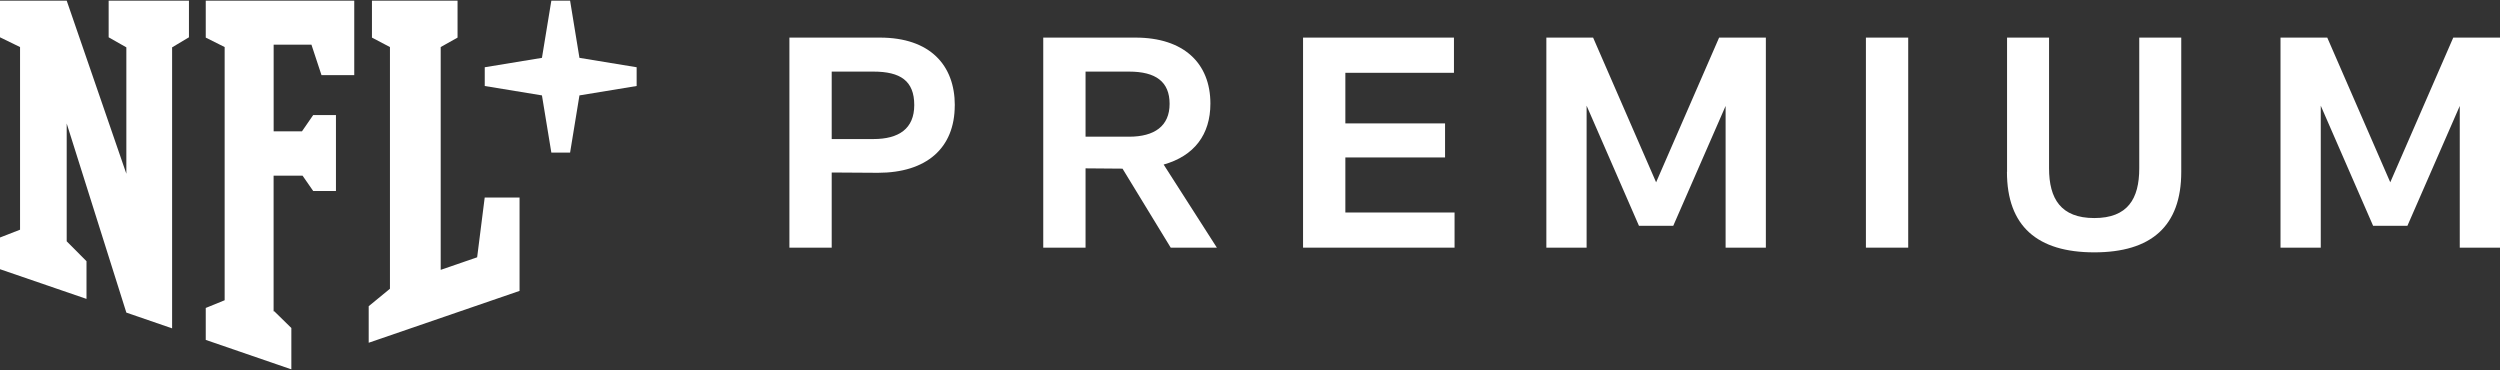
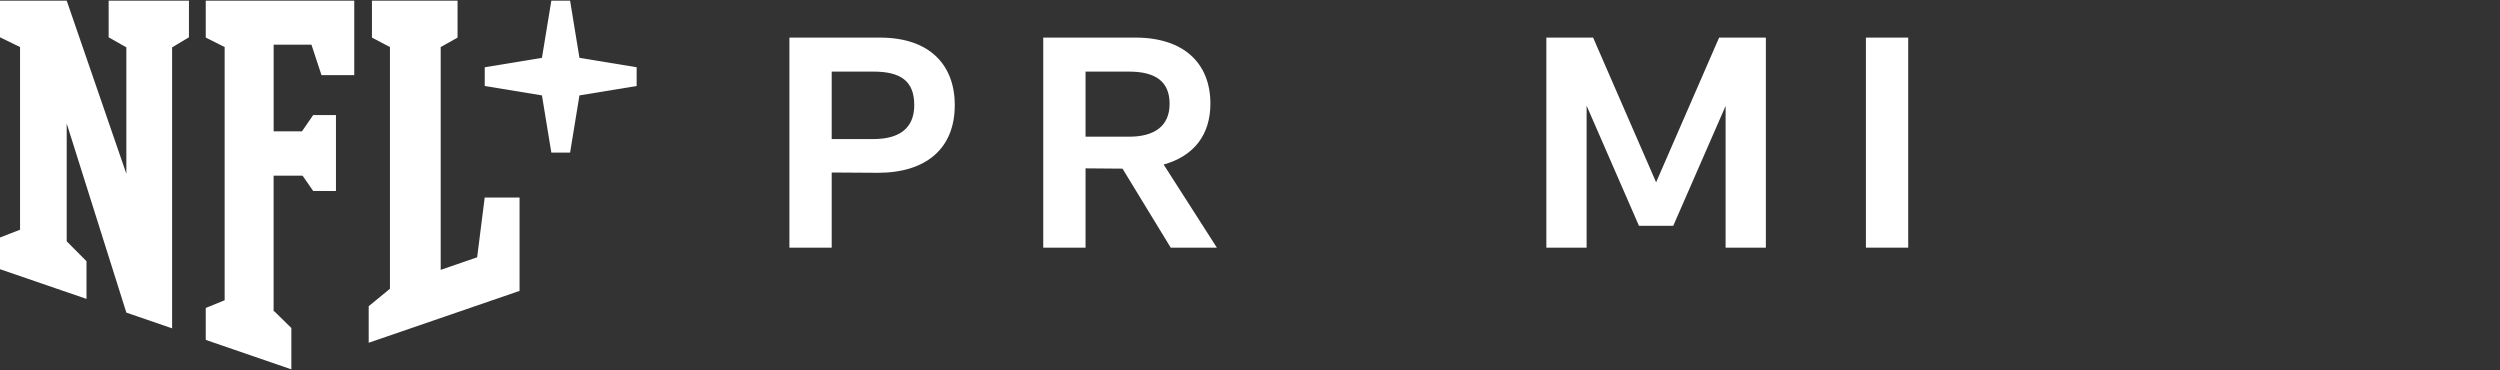
<svg xmlns="http://www.w3.org/2000/svg" width="500" height="74" viewBox="0 0 500 74" fill="none">
  <rect x="0" y="0" width="500" height="74" fill="#333333" stroke="none" />
  <path d="M190.951 21.07C190.951 29.65 185.271 34.56 175.571 34.56L166.341 34.5V49.53H157.881V7.52H175.991C185.991 7.52 190.961 13.02 190.961 21.07H190.951ZM182.851 21.01C182.851 16.16 180.071 14.32 174.681 14.32H166.341V27.81H174.681C179.771 27.81 182.851 25.74 182.851 21.01Z" fill="white" />
  <path d="M224.51 33.73L217.11 33.67V49.53H208.65V7.52H227.11C236.7 7.52 242.08 12.61 242.08 20.72C242.08 26.93 238.83 31.19 232.73 32.91L243.38 49.54H234.15L224.51 33.74V33.73ZM217.11 27.34H225.81C230.9 27.34 233.92 25.21 233.92 20.77C233.92 16.33 231.14 14.32 225.81 14.32H217.11V27.34Z" fill="white" />
-   <path d="M290.911 42.49V49.53H260.611V7.52H290.791V14.56H269.071V24.68H289.011V31.49H269.071V42.5H290.911V42.49Z" fill="white" />
  <path d="M353.172 7.52V49.53H345.121V21.19L334.651 45.16H327.792L317.322 21.14V49.54H309.271V7.52H318.621L331.221 36.46L343.822 7.52H353.172Z" fill="white" />
  <path d="M373.182 7.52H381.642V49.53H373.182V7.52Z" fill="white" />
-   <path d="M401.411 34.38V7.52H409.811V33.67C409.811 39.76 412.181 43.61 418.861 43.61C425.541 43.61 427.851 39.76 427.851 33.67V7.52H436.251V34.38C436.251 45.27 430.211 50.47 418.851 50.47C407.491 50.47 401.391 45.26 401.391 34.38H401.411Z" fill="white" />
-   <path d="M500.002 7.52V49.53H491.952V21.19L481.482 45.16H474.622L464.152 21.14V49.54H456.102V7.52H465.452L478.052 36.46L490.652 7.52H500.002Z" fill="white" />
  <path d="M25.27 9.47L21.73 7.46V0.13H37.79V7.46L34.42 9.47V65.67L25.27 62.52L13.34 24.7V48.26L17.3 52.24V59.78L0 53.84V47.5L4.01 45.94V9.41L0 7.46V0.13H13.34L25.27 34.75V9.47ZM54.85 62.25L58.27 65.6V73.87L41.15 67.98V61.59L44.93 60.05V9.41L41.15 7.52V0.13H70.85V15.03H64.3L62.29 8.94H54.73V26.26H60.4L62.64 23.01H67.19V38.2H62.64L60.51 35.13H54.72V62.26H54.84L54.85 62.25ZM73.74 61.24L77.99 57.75V9.41L74.39 7.52V0.13H91.51V7.52L88.14 9.41V53.97L95.43 51.46L96.94 39.51H103.91V58.18L73.74 68.55V61.24Z" fill="white" />
  <path d="M115.889 11.57L114.019 0.13H110.269L108.389 11.57L96.949 13.45V17.2L108.389 19.08L110.269 30.52H114.019L115.889 19.08L127.329 17.2V13.45L115.889 11.57Z" fill="white" />
</svg>